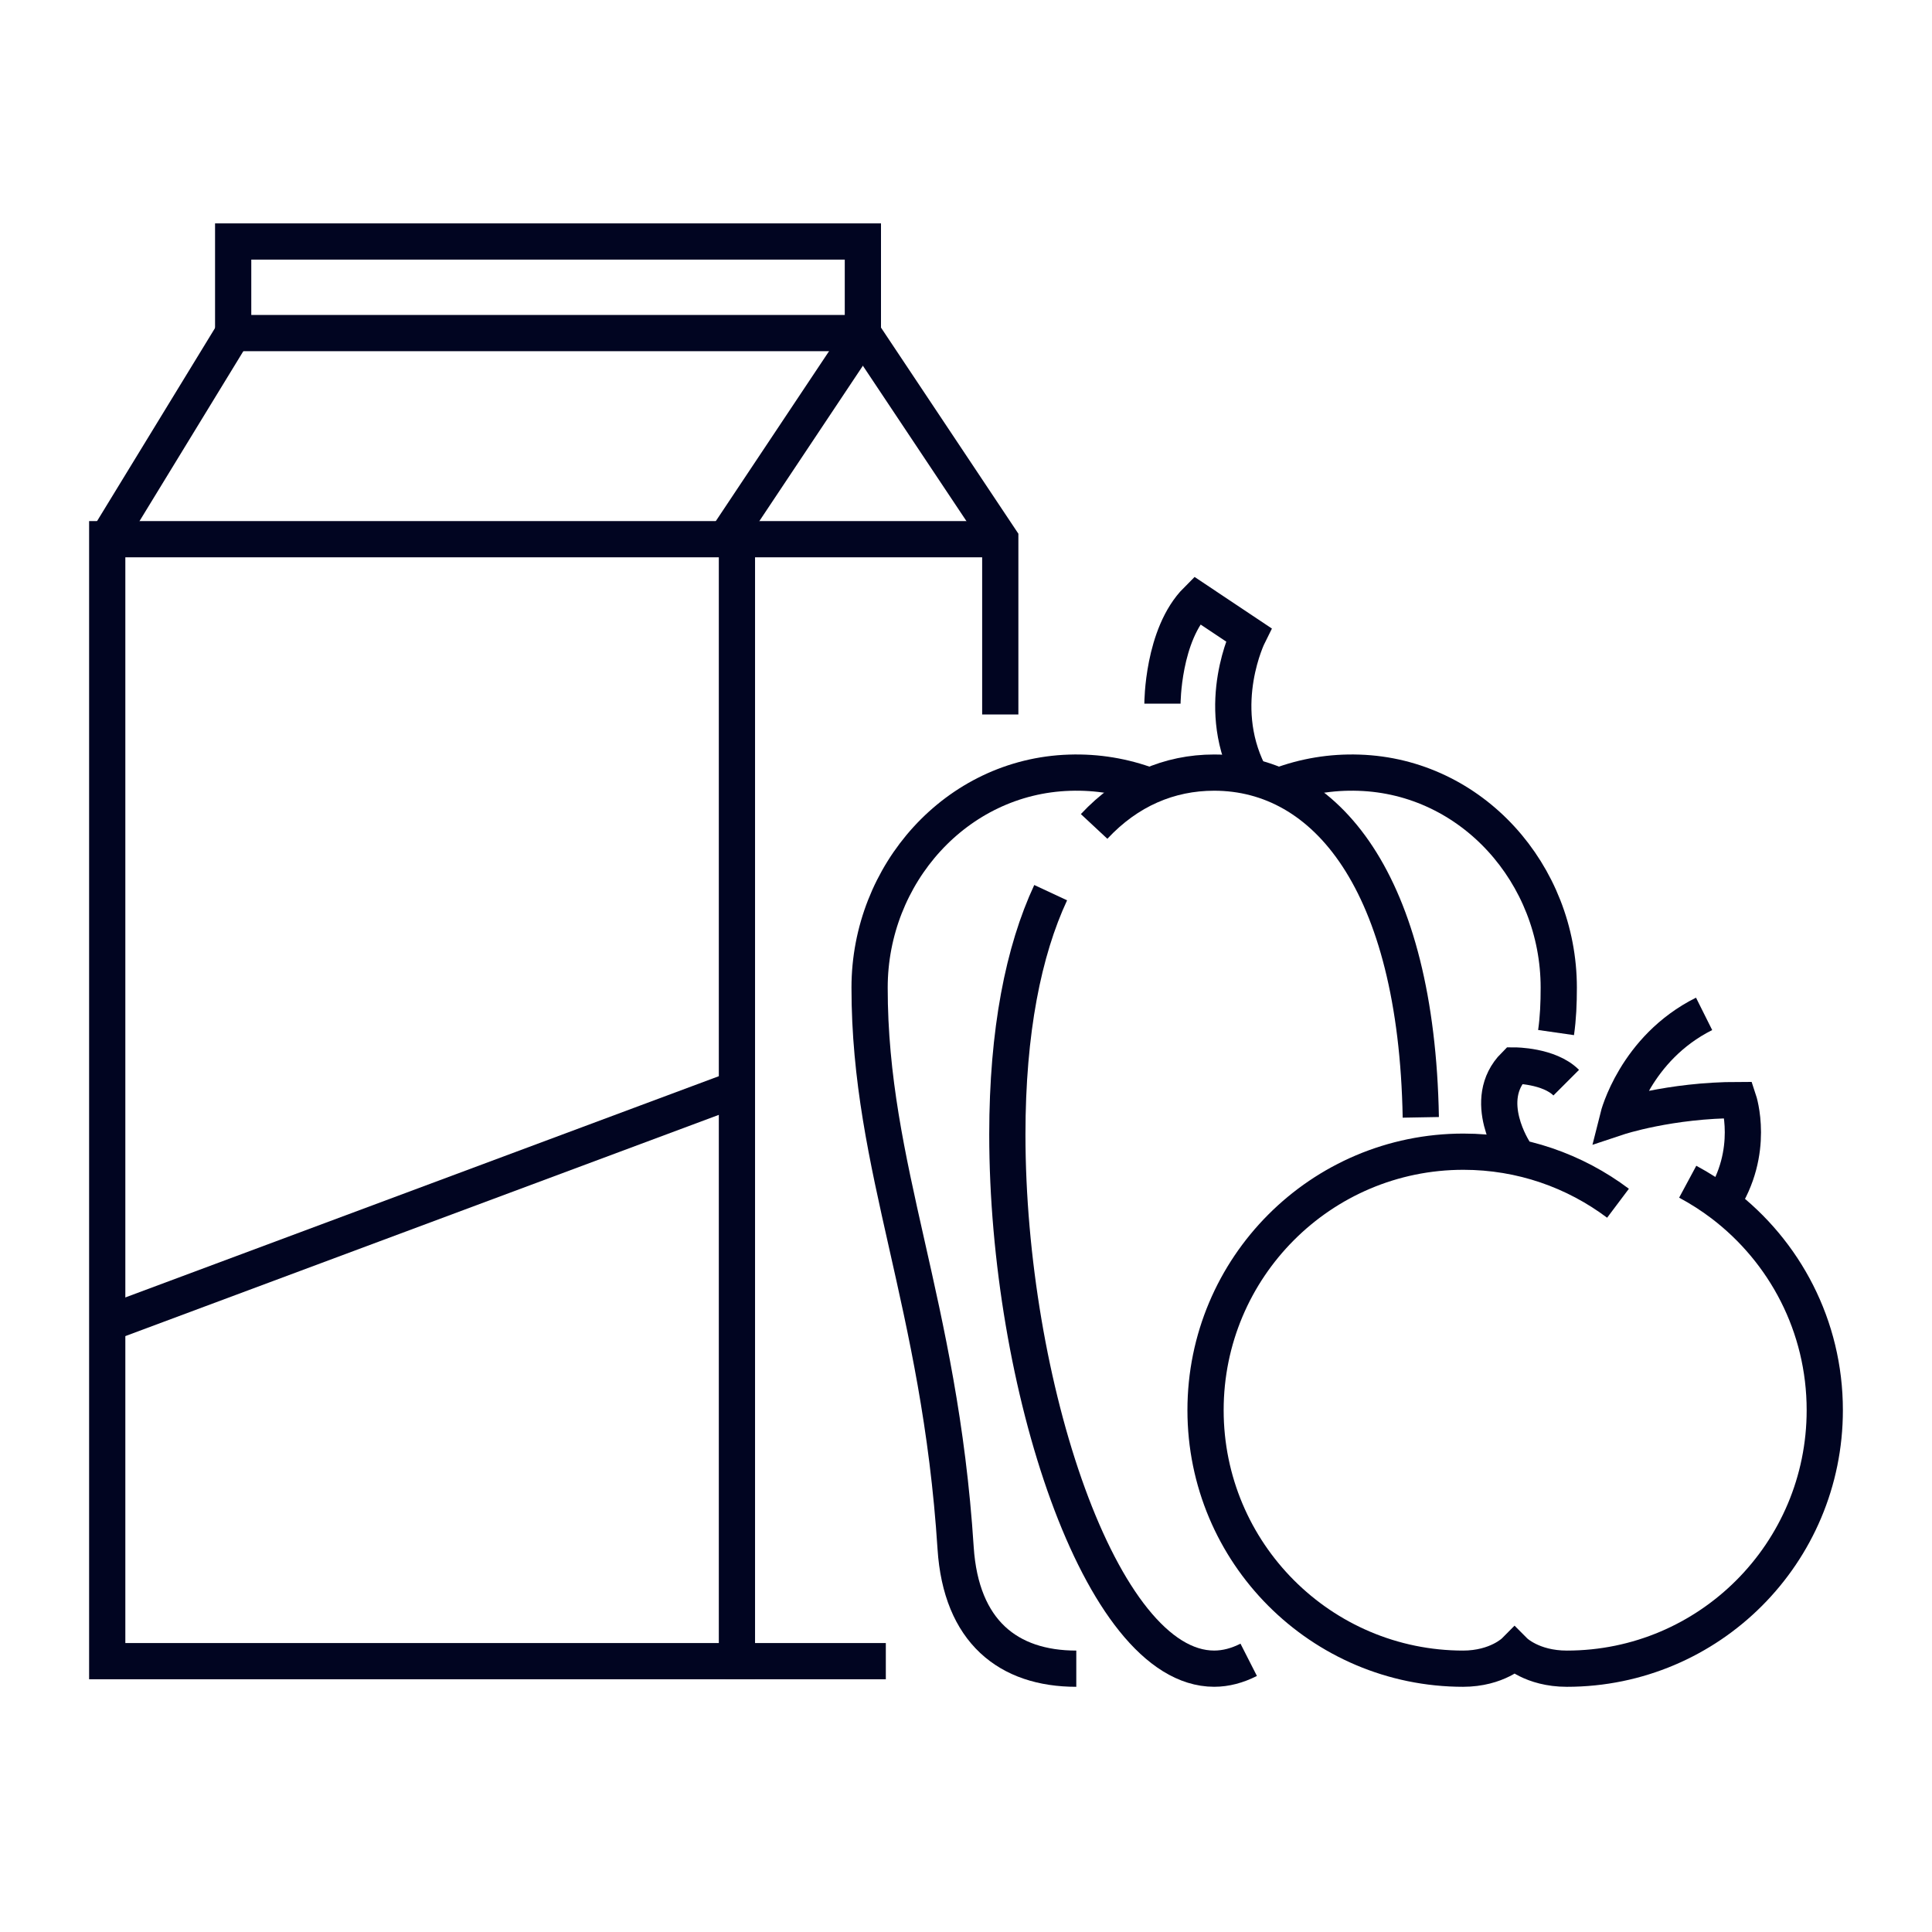
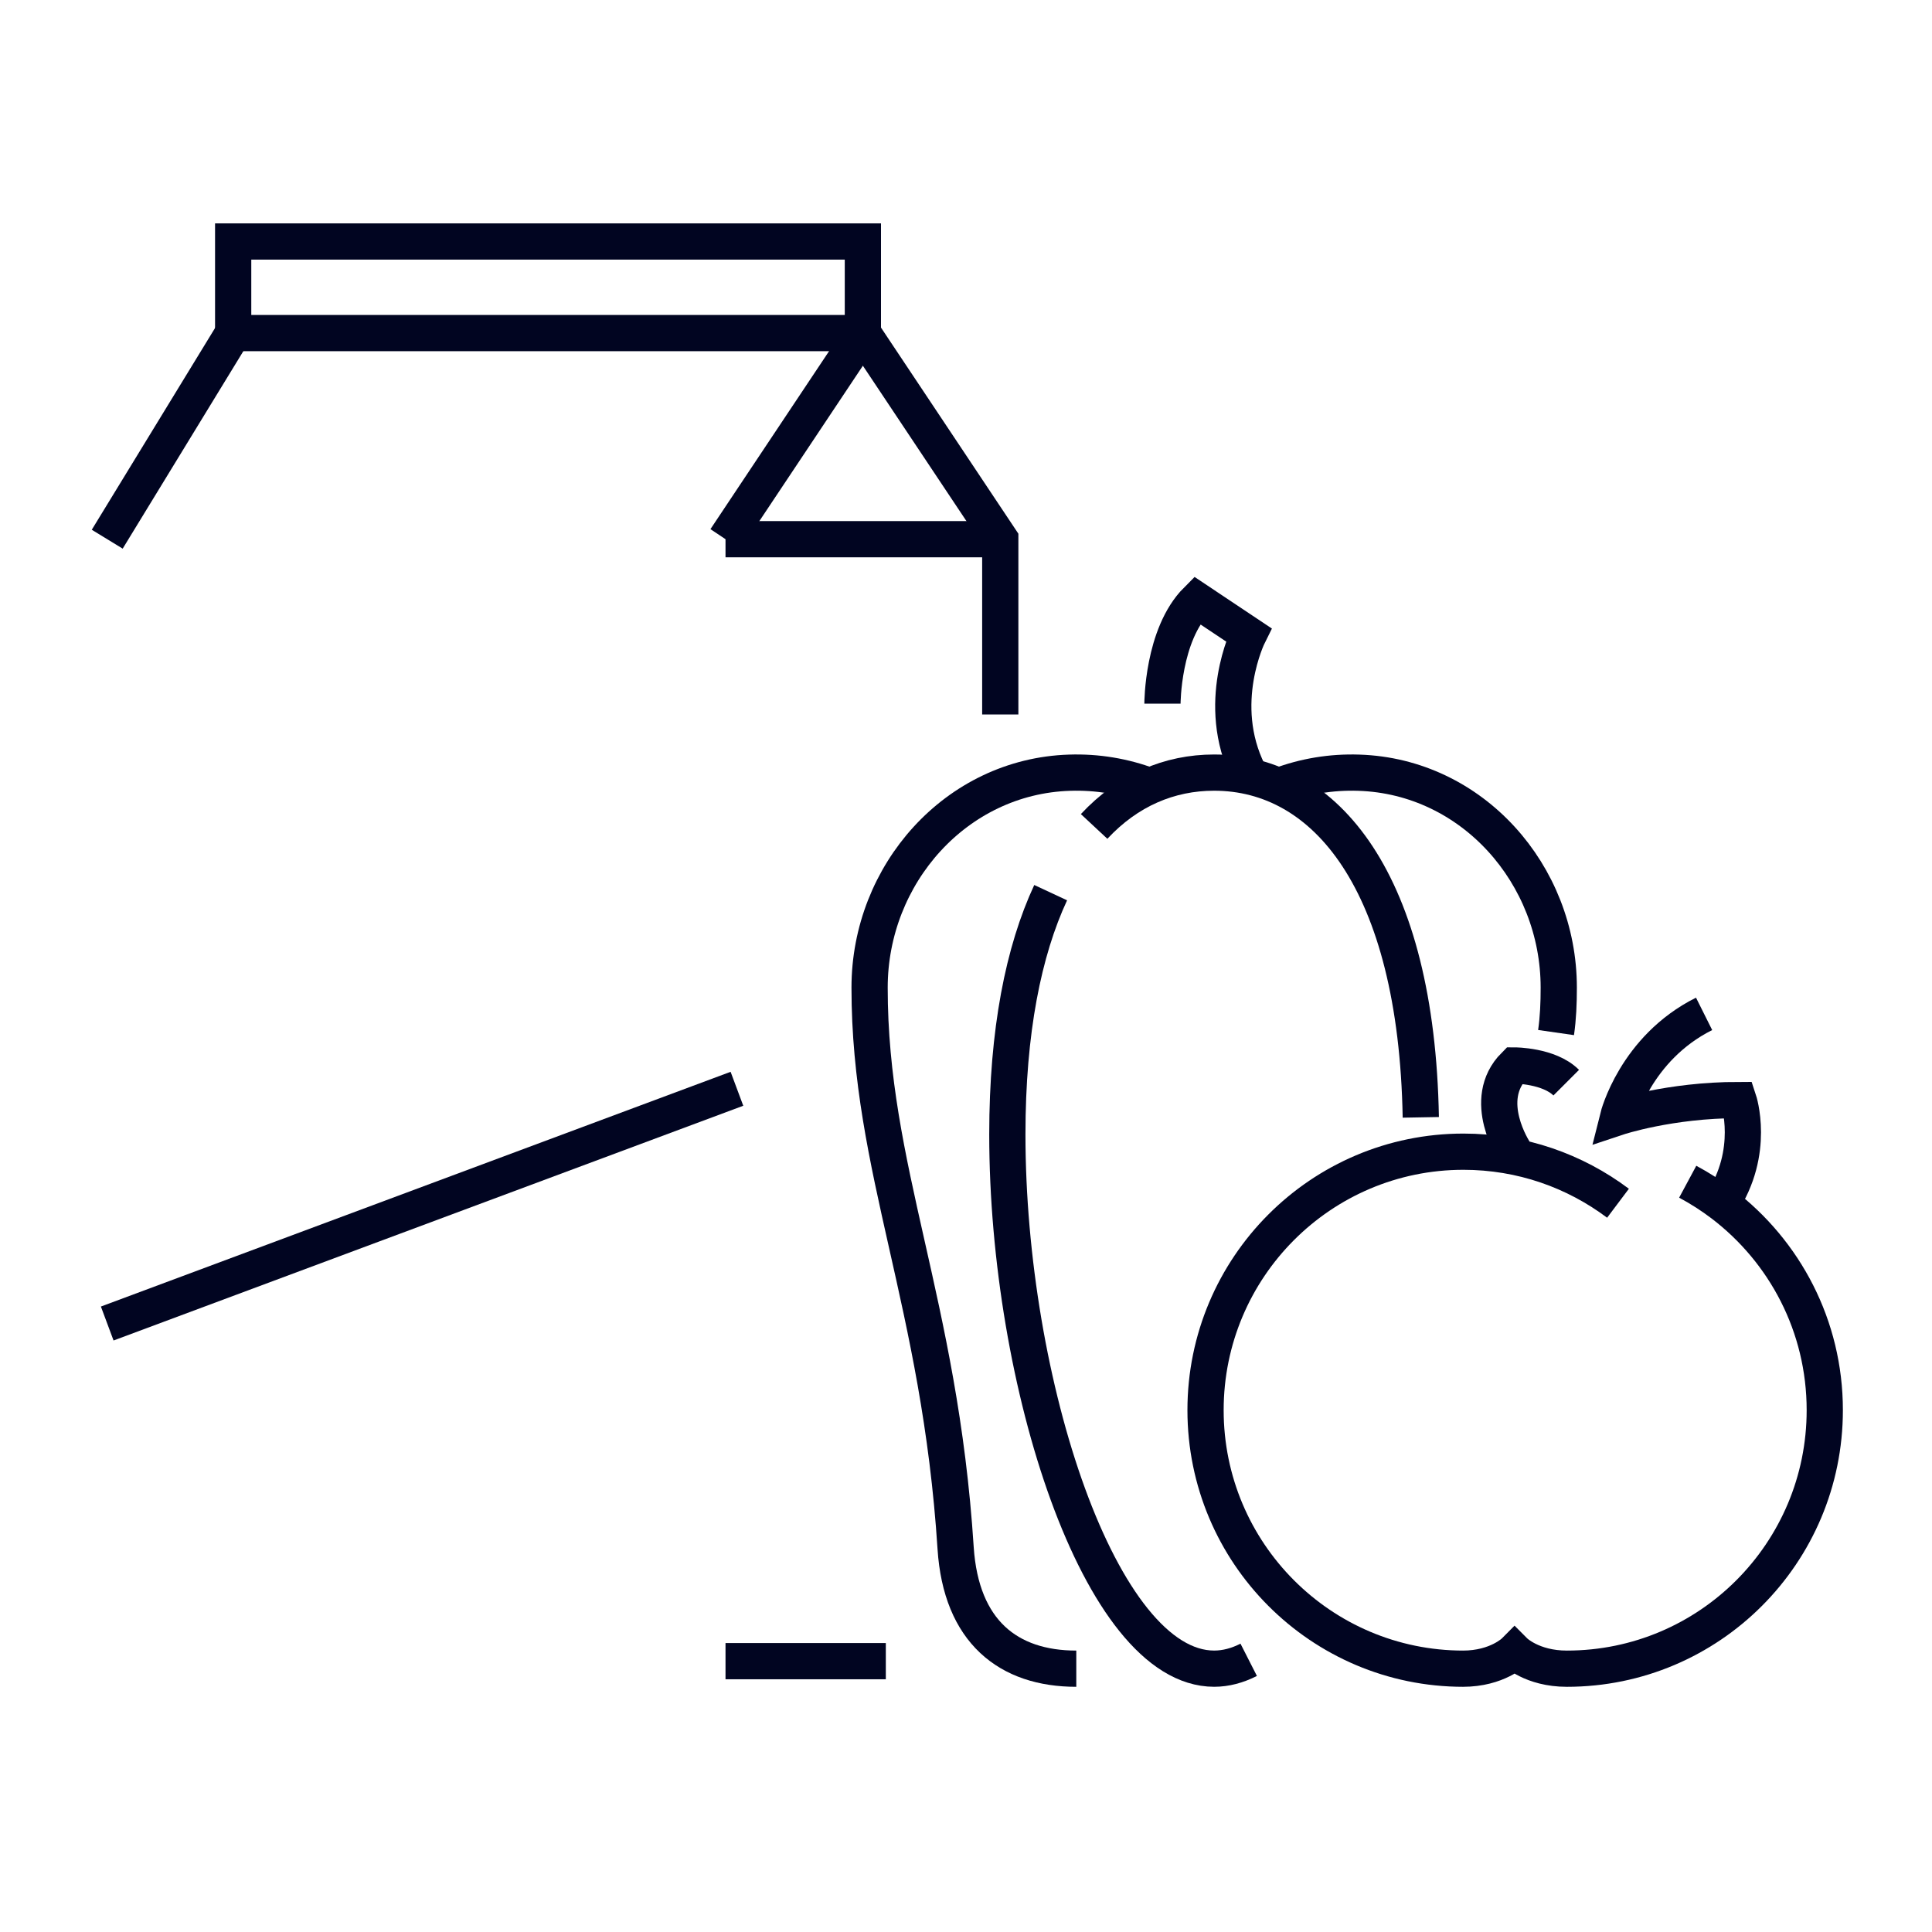
<svg xmlns="http://www.w3.org/2000/svg" version="1.1" id="Calque_1" x="0px" y="0px" width="80px" height="80px" viewBox="0 0 80 80" enable-background="new 0 0 80 80" xml:space="preserve">
  <g>
    <g id="vegetables_1_">
      <path fill="none" stroke="#010521" stroke-width="1.5" stroke-miterlimit="10" d="M51.706,68.729    c-0.466,0.237-0.945,0.367-1.43,0.367c-4.73,0-8.564-11.875-8.564-22.121c0-4.279,0.669-7.597,1.794-10.012" />
      <path fill="none" stroke="#010521" stroke-width="1.5" stroke-miterlimit="10" d="M45.305,34.221    c1.401-1.503,3.115-2.229,4.97-2.229c4.616,0,8.382,4.519,8.557,14.275" />
      <path fill="none" stroke="#010521" stroke-width="1.5" stroke-miterlimit="10" d="M48.135,29.136c0,0,0-2.853,1.426-4.28    l2.14,1.428c0,0-1.425,2.853,0,5.709" />
      <path fill="none" stroke="#010521" stroke-width="1.5" stroke-miterlimit="10" d="M47.558,32.528    c-1.016-0.379-2.119-0.571-3.274-0.532c-4.692,0.15-8.275,4.204-8.276,8.898C36.005,48.4,38.918,53.93,39.57,64.099    c0.225,3.465,2.188,4.998,4.997,4.998" />
      <path fill="none" stroke="#010521" stroke-width="1.5" stroke-miterlimit="10" d="M52.995,32.528    c1.013-0.379,2.118-0.571,3.272-0.532c4.692,0.15,8.277,4.204,8.278,8.898c0,0.645-0.025,1.257-0.112,1.862" />
      <g>
        <path fill="none" stroke="#010521" stroke-width="1.5" stroke-miterlimit="10" d="M69.885,48.932     c0.506,0.272,0.99,0.581,1.443,0.926c2.571,1.958,4.232,5.049,4.232,8.534c0,5.913-4.781,10.705-10.681,10.705     c-1.449,0-2.164-0.718-2.164-0.718s-0.712,0.718-2.141,0.718h0.023c-5.897,0-10.678-4.792-10.678-10.705     c0-5.911,4.781-10.703,10.678-10.703c2.401,0,4.617,0.794,6.401,2.135" />
        <path fill="none" stroke="#010521" stroke-width="1.5" stroke-miterlimit="10" d="M62.714,47.688c0,0-1.426-2.139,0-3.569     c0,0,1.428,0,2.14,0.712" />
        <path fill="none" stroke="#010521" stroke-width="1.5" stroke-miterlimit="10" d="M71.279,49.831     c1.425-2.143,0.712-4.281,0.712-4.281c-2.853,0-4.993,0.712-4.993,0.712s0.712-2.855,3.565-4.28" />
      </g>
      <path fill="none" stroke="#010521" stroke-width="1.5" stroke-miterlimit="10" d="M56.971,70" />
    </g>
-     <rect x="4.44" y="22.327" fill="none" stroke="#010521" stroke-width="1.5" stroke-miterlimit="10" width="26.075" height="46.458" />
    <line fill="none" stroke="#010521" stroke-width="1.5" stroke-miterlimit="10" x1="36.68" y1="68.785" x2="30.042" y2="68.785" />
    <polyline fill="none" stroke="#010521" stroke-width="1.5" stroke-miterlimit="10" points="35.73,13.792 41.419,22.327    41.419,29.584  " />
    <line fill="none" stroke="#010521" stroke-width="1.5" stroke-miterlimit="10" x1="30.042" y1="22.327" x2="35.73" y2="13.792" />
    <line fill="none" stroke="#010521" stroke-width="1.5" stroke-miterlimit="10" x1="4.44" y1="22.327" x2="9.655" y2="13.792" />
    <rect x="9.655" y="10" fill="none" stroke="#010521" stroke-width="1.5" stroke-miterlimit="10" width="26.075" height="3.792" />
    <line fill="none" stroke="#010521" stroke-width="1.5" stroke-miterlimit="10" x1="30.042" y1="22.327" x2="41.419" y2="22.327" />
    <line fill="none" stroke="#010521" stroke-width="1.5" stroke-miterlimit="10" x1="4.44" y1="54.804" x2="30.515" y2="45.084" />
  </g>
</svg>